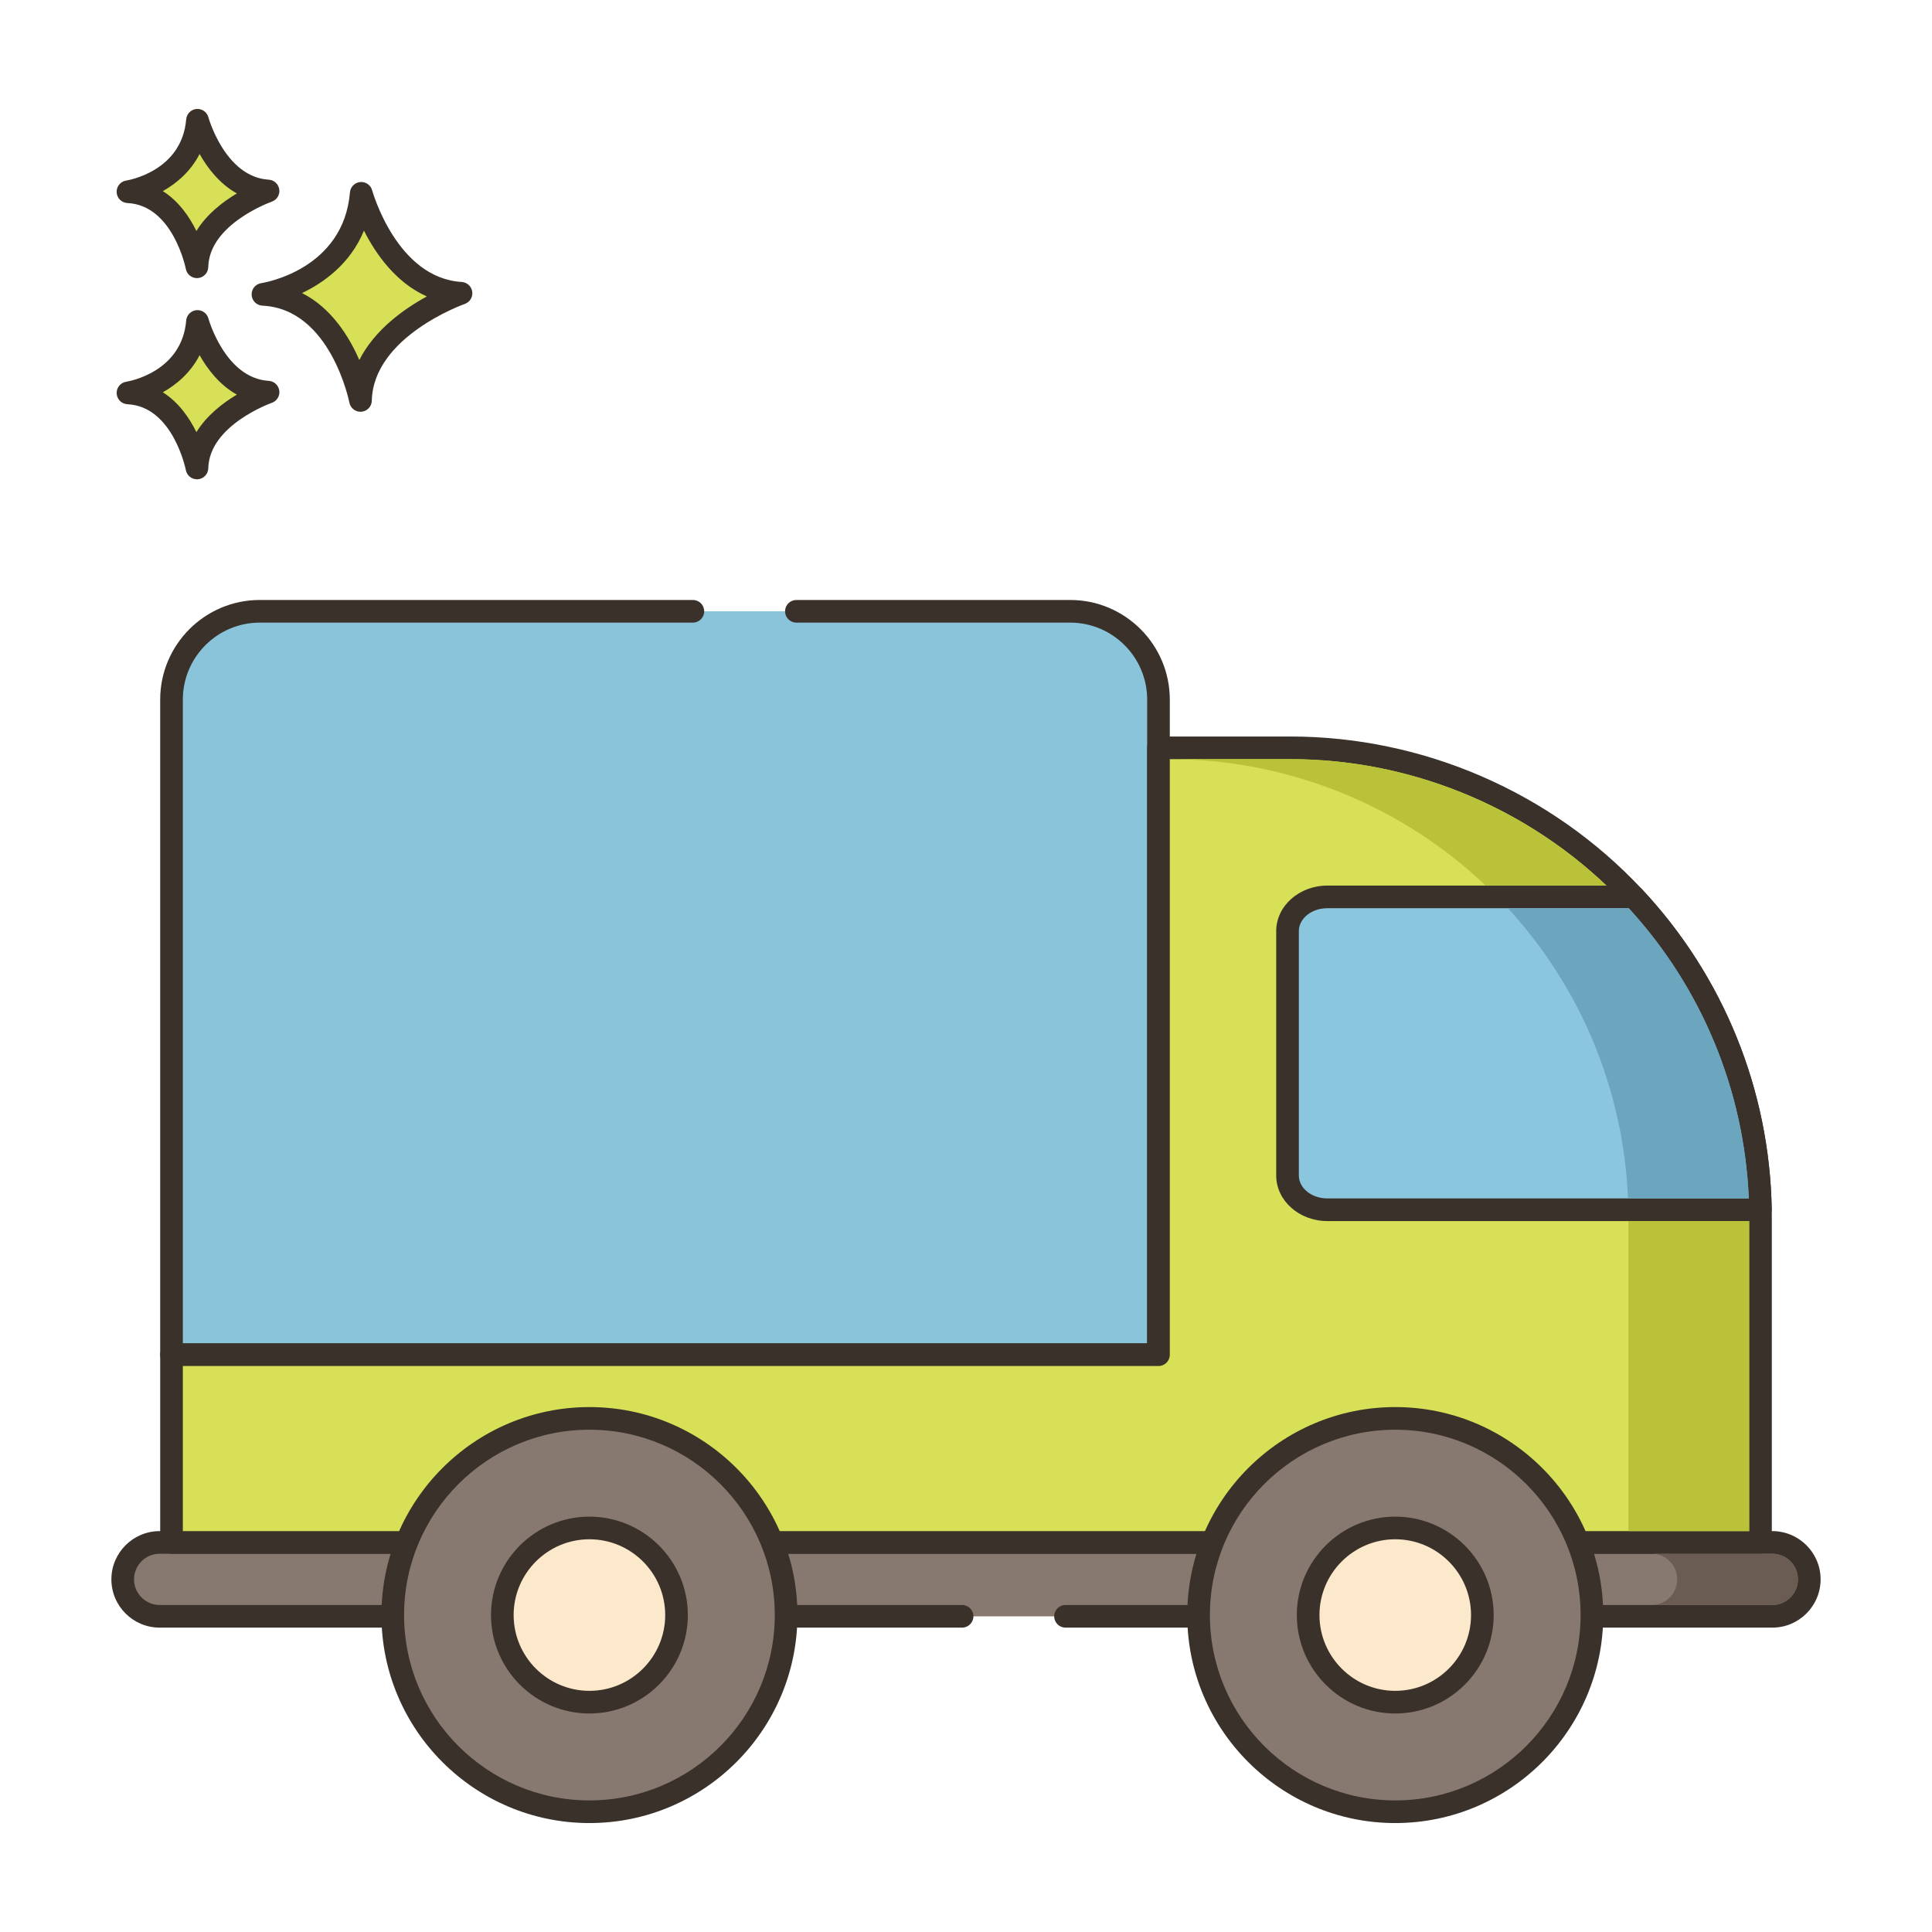
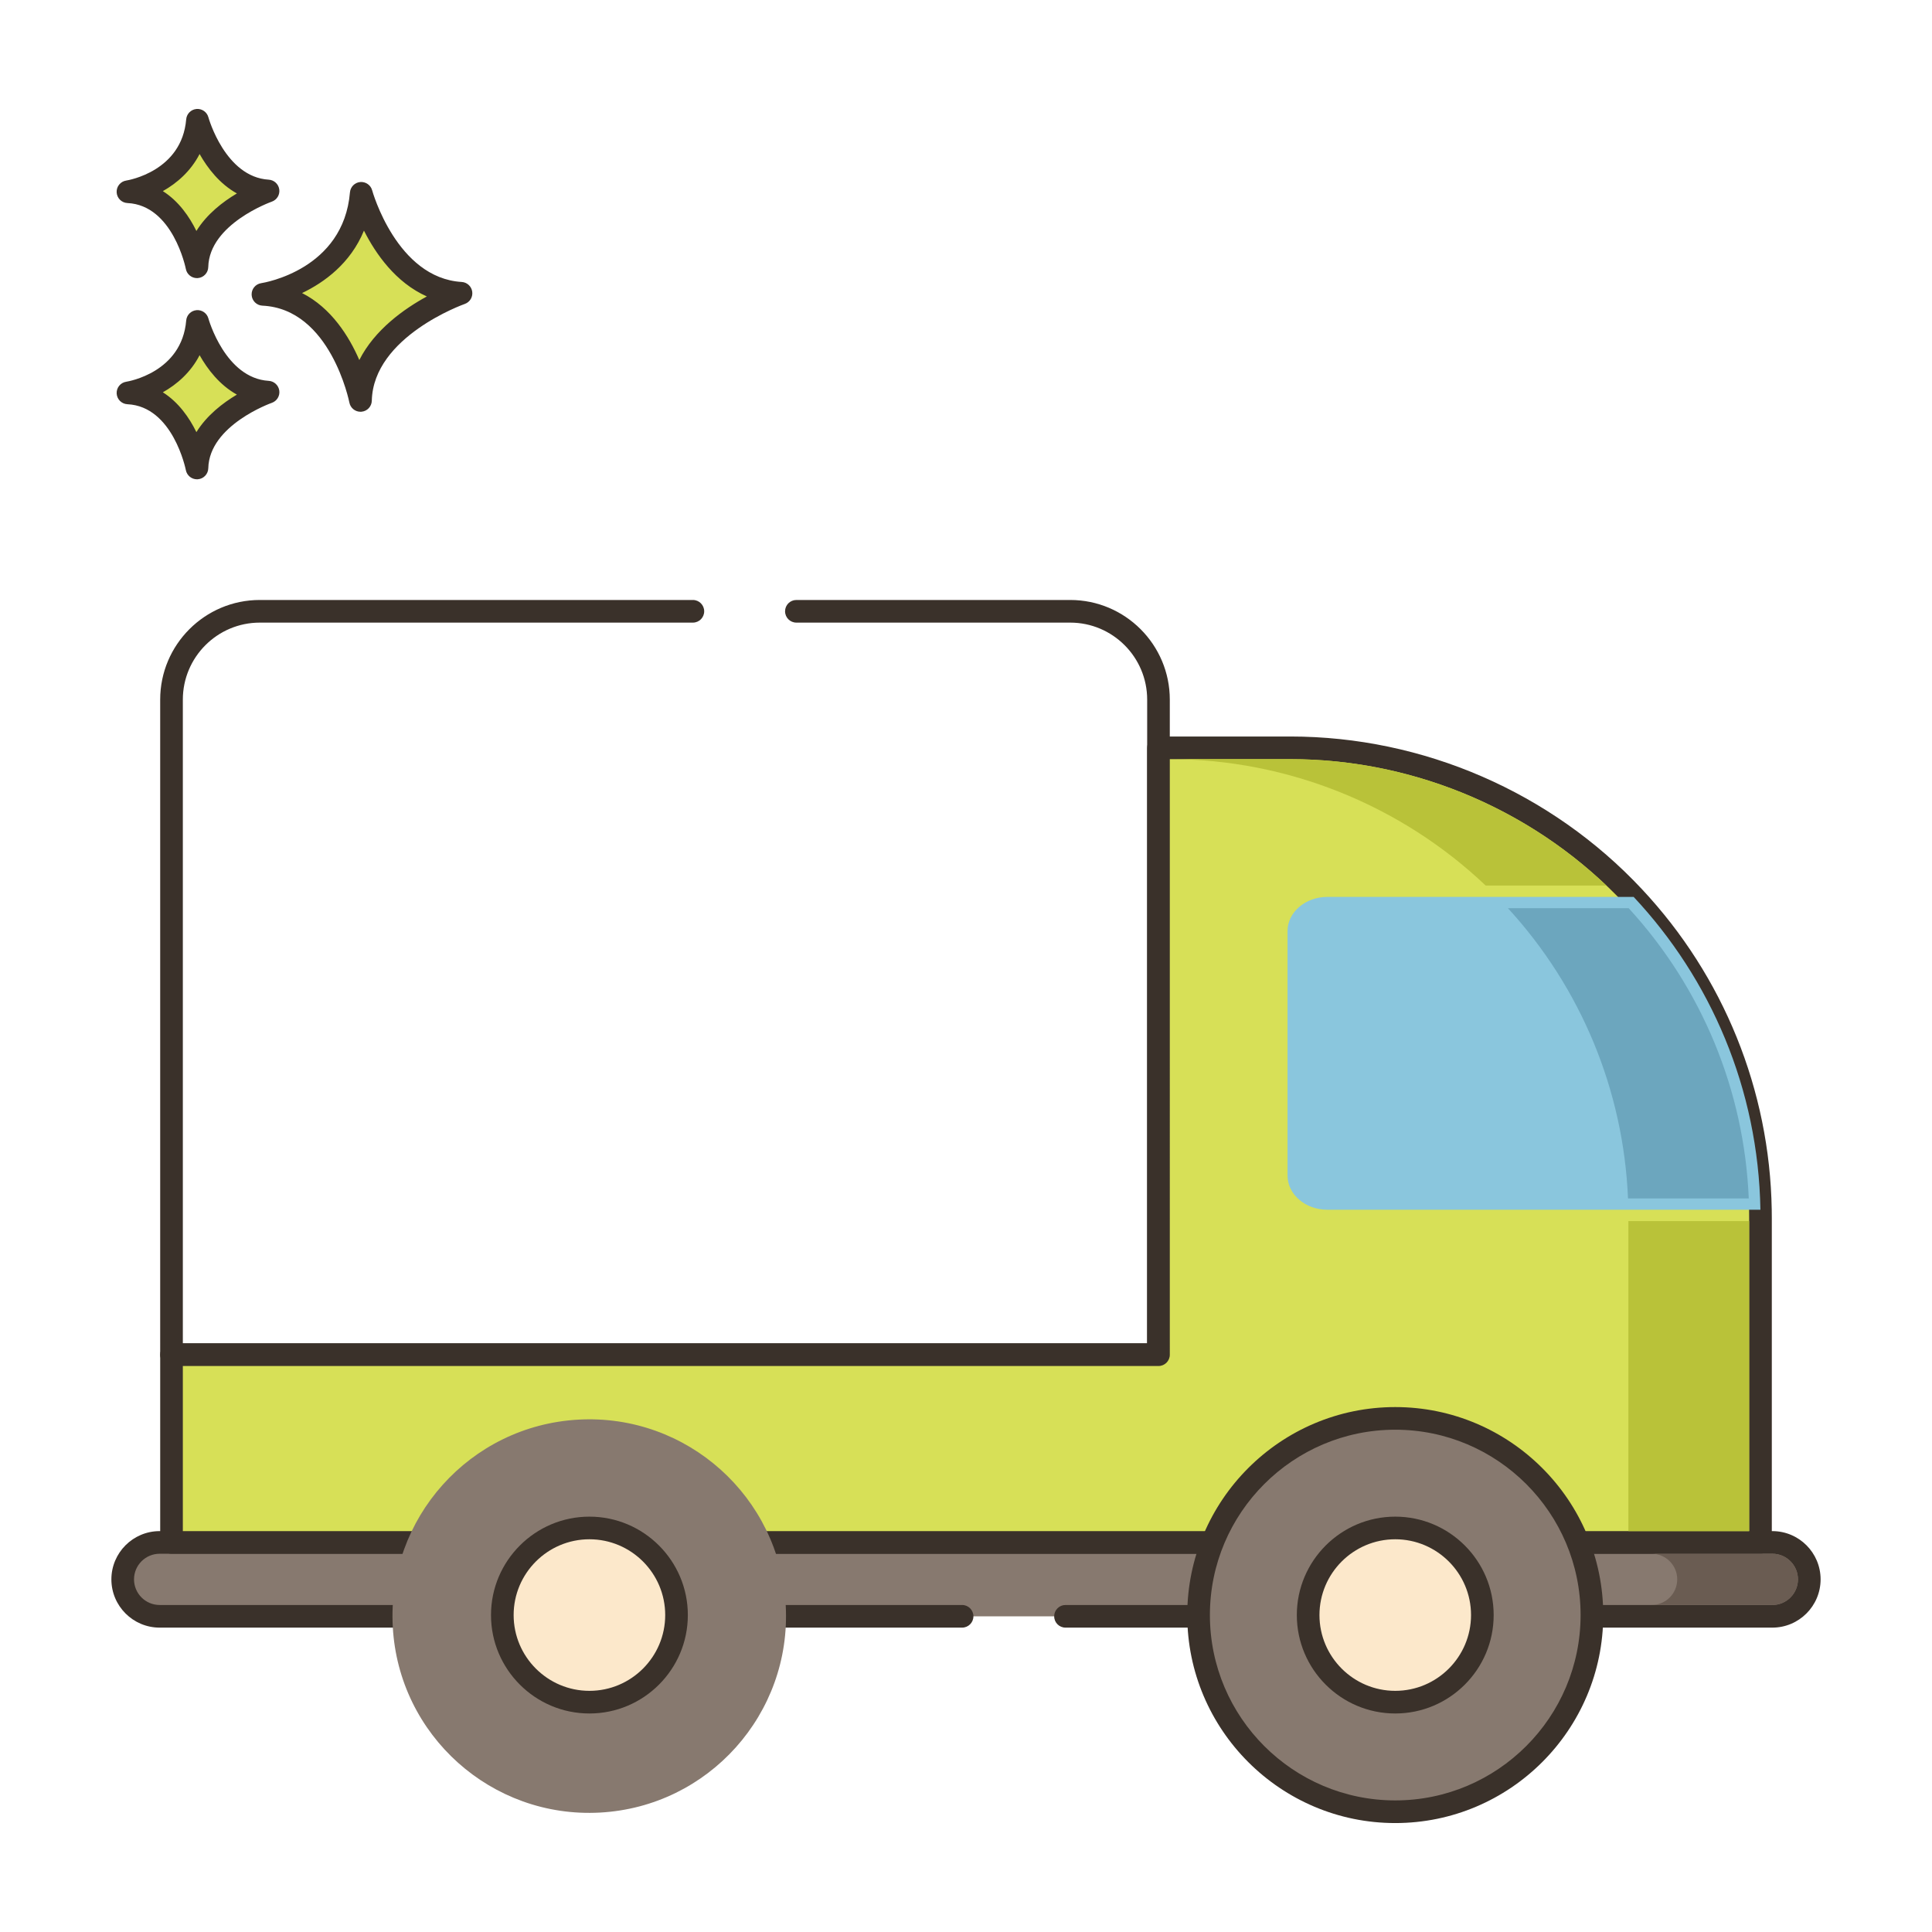
<svg xmlns="http://www.w3.org/2000/svg" xml:space="preserve" style="enable-background:new 0 0 256 256;" viewBox="0 0 256 256" y="0px" x="0px" id="Layer_1" version="1.1">
  <style type="text/css">
	.st0{fill:#3A312A;}
	.st1{fill:#D6DF58;}
	.st2{fill:#87796F;}
	.st3{fill:#B9C239;}
	.st4{fill:#EF6D7A;}
	.st5{fill:#FCE8CB;}
	.st6{fill:#D5DE58;}
	.st7{fill:#D34E5C;}
	.st8{fill:#695B51;}
	.st9{fill:#8AC6DD;}
	.st10{fill:#D7E057;}
	.st11{fill:#B8C136;}
	.st12{fill:#F16C7A;}
	.st13{fill:#8AC2D9;}
	.st14{fill:#F7E3C7;}
	.st15{fill:#8AC3DA;}
	.st16{fill:#6DA3BC;}
	.st17{fill:#6A5C52;}
	.st18{fill:#D5DC57;}
	.st19{fill:#F6E2C6;}
	.st20{fill:#DBC7AA;}
	.st21{fill:#CE4E61;}
	.st22{fill:#FAE6CA;}
	.st23{fill:#8AC5DC;}
	.st24{fill:#DDC9AC;}
	.st25{fill:#DECAAD;}
	.st26{fill:#6CA6BE;}
	.st27{fill:#F8E4C8;}
	.st28{fill:#89C4DB;}
	.st29{fill:#ED6E7A;}
	.st30{fill:#D24E5C;}
	.st31{fill:#6DA4BD;}
	.st32{fill:#EB6E7A;}
	.st33{fill:#68A7BB;}
	.st34{fill:#B9BC37;}
	.st35{fill:#CC4E61;}
	.st36{fill:#6CA8BF;}
	.st37{fill-rule:evenodd;clip-rule:evenodd;fill:#D5DE58;}
	.st38{fill:#EA6D7A;}
	.st39{fill:#F4E0C4;}
	.st40{fill-rule:evenodd;clip-rule:evenodd;fill:#D6DF58;}
	.st41{fill-rule:evenodd;clip-rule:evenodd;fill:#F16C7A;}
	.st42{fill:#F3DEC3;}
	.st43{fill-rule:evenodd;clip-rule:evenodd;fill:#FAE6CA;}
	.st44{fill:#F59689;}
	.st45{fill-rule:evenodd;clip-rule:evenodd;fill:#F8E4C8;}
	.st46{fill-rule:evenodd;clip-rule:evenodd;fill:#FCE8CB;}
	.st47{fill:#F5978A;}
	.st48{fill:#D4DB56;}
	.st49{fill-rule:evenodd;clip-rule:evenodd;fill:#D4DA55;}
	.st50{fill-rule:evenodd;clip-rule:evenodd;fill:#EB6E7A;}
	.st51{fill:#68A6B9;}
	.st52{fill-rule:evenodd;clip-rule:evenodd;fill:#D5DC57;}
	.st53{fill:#8AC1D8;}
	.st54{fill:#F5E1C5;}
	.st55{fill:#D4D752;}
	.st56{fill:#D3D751;}
	.st57{fill:#D4D853;}
	.st58{fill:#E96C7A;}
	.st59{fill:#D4DA55;}
	.st60{fill:#8BC0D7;}
	.st61{fill:#87796F;stroke:#3A312A;stroke-width:3;stroke-linecap:round;stroke-linejoin:round;stroke-miterlimit:10;}
</style>
  <g>
    <g>
      <g>
-         <path d="M141.811,81h-36.286H91.808H34.422c-6.461,0-11.695,5.243-11.695,11.704V179.5h130.779V92.704     C153.506,86.243,148.272,81,141.811,81z" class="st28" />
-       </g>
+         </g>
    </g>
    <g>
      <g>
        <path d="M141.811,79.5h-36.286c-0.829,0-1.5,0.671-1.5,1.5s0.671,1.5,1.5,1.5h36.286     c5.622,0,10.195,4.578,10.195,10.204V178H24.227V92.704c0-5.626,4.573-10.204,10.195-10.204h57.387c0.829,0,1.5-0.671,1.5-1.5     s-0.671-1.5-1.5-1.5H34.421c-7.276,0-13.195,5.923-13.195,13.204V179.5c0,0.829,0.671,1.5,1.5,1.5h130.779     c0.829,0,1.5-0.671,1.5-1.5V92.704C155.006,85.423,149.087,79.5,141.811,79.5z" class="st0" />
      </g>
    </g>
    <g>
      <g>
        <path d="M234.845,204.38H21.154c-2.703,0-4.895,2.192-4.895,4.895c0,2.703,2.192,4.895,4.895,4.895h213.691     c2.703,0,4.895-2.191,4.895-4.895C239.74,206.572,237.549,204.38,234.845,204.38z" class="st2" />
      </g>
    </g>
    <g>
      <g>
        <path d="M234.846,202.88H21.154c-3.526,0-6.395,2.869-6.395,6.394c0,3.526,2.869,6.395,6.395,6.395h106.328     c0.829,0,1.5-0.671,1.5-1.5s-0.671-1.5-1.5-1.5H21.154c-1.872,0-3.395-1.523-3.395-3.395c0-1.872,1.523-3.394,3.395-3.394     h213.691c1.872,0,3.394,1.523,3.394,3.394c0,1.872-1.523,3.395-3.394,3.395h-93.661c-0.829,0-1.5,0.671-1.5,1.5     s0.671,1.5,1.5,1.5h93.661c3.526,0,6.394-2.869,6.394-6.395C241.24,205.749,238.372,202.88,234.846,202.88z" class="st0" />
      </g>
    </g>
    <g>
      <g>
        <path d="M47.865,25.613c-0.974,11.564-13.024,13.39-13.024,13.39c10.347,0.487,12.925,14.059,12.925,14.059     c0.221-9.677,13.321-14.202,13.321-14.202C51.274,38.272,47.865,25.613,47.865,25.613z" class="st10" />
      </g>
    </g>
    <g>
      <g>
        <path d="M61.177,37.362c-8.605-0.514-11.832-12.024-11.863-12.14c-0.191-0.703-0.861-1.163-1.583-1.102     c-0.725,0.066-1.298,0.642-1.359,1.367c-0.86,10.215-11.314,11.964-11.755,12.033c-0.763,0.115-1.314,0.79-1.273,1.561     c0.04,0.77,0.657,1.384,1.428,1.421c9.028,0.425,11.498,12.718,11.523,12.842c0.137,0.711,0.759,1.217,1.472,1.217     c0.042,0,0.084-0.001,0.126-0.005c0.764-0.064,1.357-0.693,1.374-1.46c0.195-8.509,12.192-12.777,12.313-12.819     c0.675-0.235,1.092-0.915,0.994-1.623C62.475,37.946,61.891,37.405,61.177,37.362z M47.611,47.708     c-1.356-3.13-3.709-6.907-7.587-8.876c2.931-1.405,6.409-3.913,8.202-8.273c1.551,3.071,4.199,6.88,8.334,8.722     C53.553,40.921,49.637,43.687,47.611,47.708z" class="st0" />
      </g>
    </g>
    <g>
      <g>
        <path d="M26.167,42.594c-0.689,8.179-9.212,9.471-9.212,9.471c7.318,0.344,9.142,9.944,9.142,9.944     c0.156-6.844,9.422-10.045,9.422-10.045C28.578,51.548,26.167,42.594,26.167,42.594z" class="st10" />
      </g>
    </g>
    <g>
      <g>
        <path d="M35.608,50.465c-5.766-0.345-7.972-8.185-7.993-8.264c-0.19-0.702-0.857-1.169-1.582-1.102     c-0.726,0.065-1.299,0.642-1.36,1.368c-0.579,6.871-7.647,8.067-7.942,8.114c-0.763,0.115-1.313,0.79-1.273,1.561     c0.04,0.77,0.657,1.384,1.428,1.421c6.035,0.284,7.723,8.644,7.739,8.726c0.135,0.712,0.759,1.22,1.473,1.22     c0.041,0,0.083-0.001,0.125-0.005c0.765-0.063,1.358-0.694,1.376-1.461c0.13-5.709,8.331-8.634,8.412-8.662     c0.677-0.234,1.094-0.913,0.996-1.622C36.907,51.05,36.323,50.508,35.608,50.465z M26.024,57.261     c-0.924-1.886-2.34-3.947-4.447-5.28c1.855-1.041,3.697-2.63,4.871-4.916c1.057,1.874,2.654,3.954,4.941,5.223     C29.539,53.389,27.4,55.028,26.024,57.261z" class="st0" />
      </g>
    </g>
    <g>
      <g>
        <path d="M26.167,15.936c-0.689,8.179-9.212,9.471-9.212,9.471c7.318,0.345,9.142,9.944,9.142,9.944     c0.156-6.845,9.422-10.045,9.422-10.045C28.578,24.89,26.167,15.936,26.167,15.936z" class="st10" />
      </g>
    </g>
    <g>
      <g>
        <path d="M35.608,23.808c-5.766-0.345-7.972-8.185-7.994-8.265c-0.19-0.702-0.857-1.169-1.582-1.102     c-0.726,0.065-1.299,0.642-1.36,1.368c-0.579,6.871-7.647,8.067-7.942,8.114c-0.763,0.115-1.313,0.79-1.273,1.561     c0.04,0.77,0.657,1.384,1.427,1.421c6.035,0.284,7.724,8.644,7.739,8.726c0.135,0.712,0.759,1.22,1.472,1.22     c0.042,0,0.083-0.002,0.125-0.005c0.765-0.063,1.358-0.694,1.376-1.461c0.13-5.709,8.331-8.634,8.412-8.662     c0.676-0.234,1.094-0.913,0.996-1.622C36.907,24.393,36.323,23.851,35.608,23.808z M26.024,30.604     c-0.924-1.886-2.34-3.947-4.447-5.28c1.855-1.042,3.697-2.63,4.871-4.917c1.057,1.874,2.654,3.954,4.941,5.224     C29.539,26.731,27.4,28.371,26.024,30.604z" class="st0" />
      </g>
    </g>
    <g>
      <g>
        <path d="M233.264,160.295c-0.274-16.021-6.603-30.569-16.796-41.452c-11.364-12.158-27.546-19.753-45.495-19.753     h-17.467v80.414H22.727v24.876h210.547v-42.99C233.273,161.023,233.273,160.664,233.264,160.295z" class="st10" />
      </g>
    </g>
    <g>
      <g>
        <path d="M234.764,160.27c-0.271-15.822-6.379-30.898-17.2-42.451c-12.017-12.855-28.998-20.228-46.591-20.228     h-17.467c-0.829,0-1.5,0.671-1.5,1.5v78.914H22.727c-0.829,0-1.5,0.671-1.5,1.5v24.876c0,0.829,0.671,1.5,1.5,1.5h210.547     c0.829,0,1.5-0.671,1.5-1.5v-42.989C234.773,161.009,234.773,160.637,234.764,160.27z M231.773,202.88H24.227v-21.876h129.279     c0.829,0,1.5-0.671,1.5-1.5V100.59h15.967c16.765,0,32.948,7.026,44.4,19.278c10.312,11.01,16.133,25.375,16.391,40.466     c0.009,0.355,0.009,0.701,0.009,1.057V202.88z" class="st0" />
      </g>
    </g>
    <g>
      <g>
        <ellipse ry="26.06" rx="26.059" cy="214.004" cx="78.102" class="st2" transform="matrix(0.999 -0.055 0.055 0.999 -11.715 4.647)" />
      </g>
    </g>
    <g>
      <g>
-         <path d="M78.102,186.445c-15.196,0-27.56,12.363-27.56,27.56s12.363,27.56,27.56,27.56     c15.196,0,27.56-12.363,27.56-27.56S93.298,186.445,78.102,186.445z M78.102,238.564c-13.542,0-24.56-11.018-24.56-24.56     s11.018-24.56,24.56-24.56c13.542,0,24.56,11.018,24.56,24.56S91.644,238.564,78.102,238.564z" class="st0" />
-       </g>
+         </g>
    </g>
    <g>
      <g>
        <circle r="11.541" cy="214.004" cx="78.102" class="st5" />
      </g>
    </g>
    <g>
      <g>
        <path d="M78.102,200.963c-7.191,0-13.042,5.851-13.042,13.042c0,7.191,5.851,13.041,13.042,13.041     c7.191,0,13.041-5.85,13.041-13.041C91.143,206.814,85.293,200.963,78.102,200.963z M78.102,224.045     c-5.537,0-10.042-4.504-10.042-10.041c0-5.537,4.504-10.042,10.042-10.042c5.537,0,10.041,4.504,10.041,10.042     C88.143,219.541,83.639,224.045,78.102,224.045z" class="st0" />
      </g>
    </g>
    <g>
      <g>
        <circle r="26.06" cy="214.004" cx="184.878" class="st2" />
      </g>
    </g>
    <g>
      <g>
        <path d="M184.878,186.445c-15.196,0-27.56,12.363-27.56,27.56s12.363,27.56,27.56,27.56     c15.196,0,27.559-12.363,27.559-27.56S200.075,186.445,184.878,186.445z M184.878,238.564c-13.542,0-24.56-11.018-24.56-24.56     s11.018-24.56,24.56-24.56c13.542,0,24.559,11.018,24.559,24.56S198.42,238.564,184.878,238.564z" class="st0" />
      </g>
    </g>
    <g>
      <g>
        <ellipse ry="11.541" rx="11.541" cy="214.004" cx="184.878" class="st5" transform="matrix(0.383 -0.924 0.924 0.383 -83.586 302.913)" />
      </g>
    </g>
    <g>
      <g>
        <path d="M184.878,200.963c-7.191,0-13.042,5.851-13.042,13.042c0,7.191,5.851,13.041,13.042,13.041     c7.191,0,13.041-5.85,13.041-13.041C197.919,206.814,192.069,200.963,184.878,200.963z M184.878,224.045     c-5.537,0-10.042-4.504-10.042-10.041c0-5.537,4.504-10.042,10.042-10.042c5.537,0,10.041,4.504,10.041,10.042     C194.919,219.541,190.415,224.045,184.878,224.045z" class="st0" />
      </g>
    </g>
    <g>
      <g>
        <path d="M216.468,118.845h-40.592c-2.909,0-5.271,2.031-5.271,4.534v32.383c0,2.503,2.362,4.534,5.271,4.534h57.388     C232.99,144.275,226.661,129.727,216.468,118.845z" class="st9" />
      </g>
    </g>
    <g>
      <g>
-         <path d="M217.563,117.819c-0.284-0.303-0.68-0.475-1.095-0.475h-40.592c-3.733,0-6.771,2.707-6.771,6.034v32.383     c0,3.328,3.038,6.035,6.771,6.035h57.388c0.402,0,0.788-0.162,1.07-0.448c0.282-0.287,0.437-0.675,0.43-1.078     C234.493,144.449,228.384,129.373,217.563,117.819z M175.875,158.796c-2.079,0-3.771-1.361-3.771-3.035v-32.383     c0-1.673,1.692-3.034,3.771-3.034h39.938c9.694,10.571,15.303,24.149,15.906,38.452H175.875z" class="st0" />
-       </g>
+         </g>
    </g>
    <g>
      <g>
        <path d="M170.97,100.59h-15.96c15.57,0.01,30.61,6.08,41.85,16.75h16C201.61,106.66,186.55,100.59,170.97,100.59z" class="st3" />
      </g>
    </g>
    <g>
      <g>
        <rect height="41.08" width="16" class="st3" y="161.8" x="215.77" />
      </g>
    </g>
    <g>
      <g>
        <path d="M234.85,205.88h-16c1.87,0,3.39,1.52,3.39,3.39c0,1.88-1.52,3.4-3.39,3.4h16c1.87,0,3.39-1.52,3.39-3.4     C238.24,207.4,236.72,205.88,234.85,205.88z" class="st17" />
      </g>
    </g>
    <g>
      <g>
        <path d="M215.81,120.34h-16c9.7,10.58,15.31,24.15,15.91,38.46h16C231.12,144.49,225.51,130.92,215.81,120.34z" class="st26" />
      </g>
    </g>
  </g>
</svg>